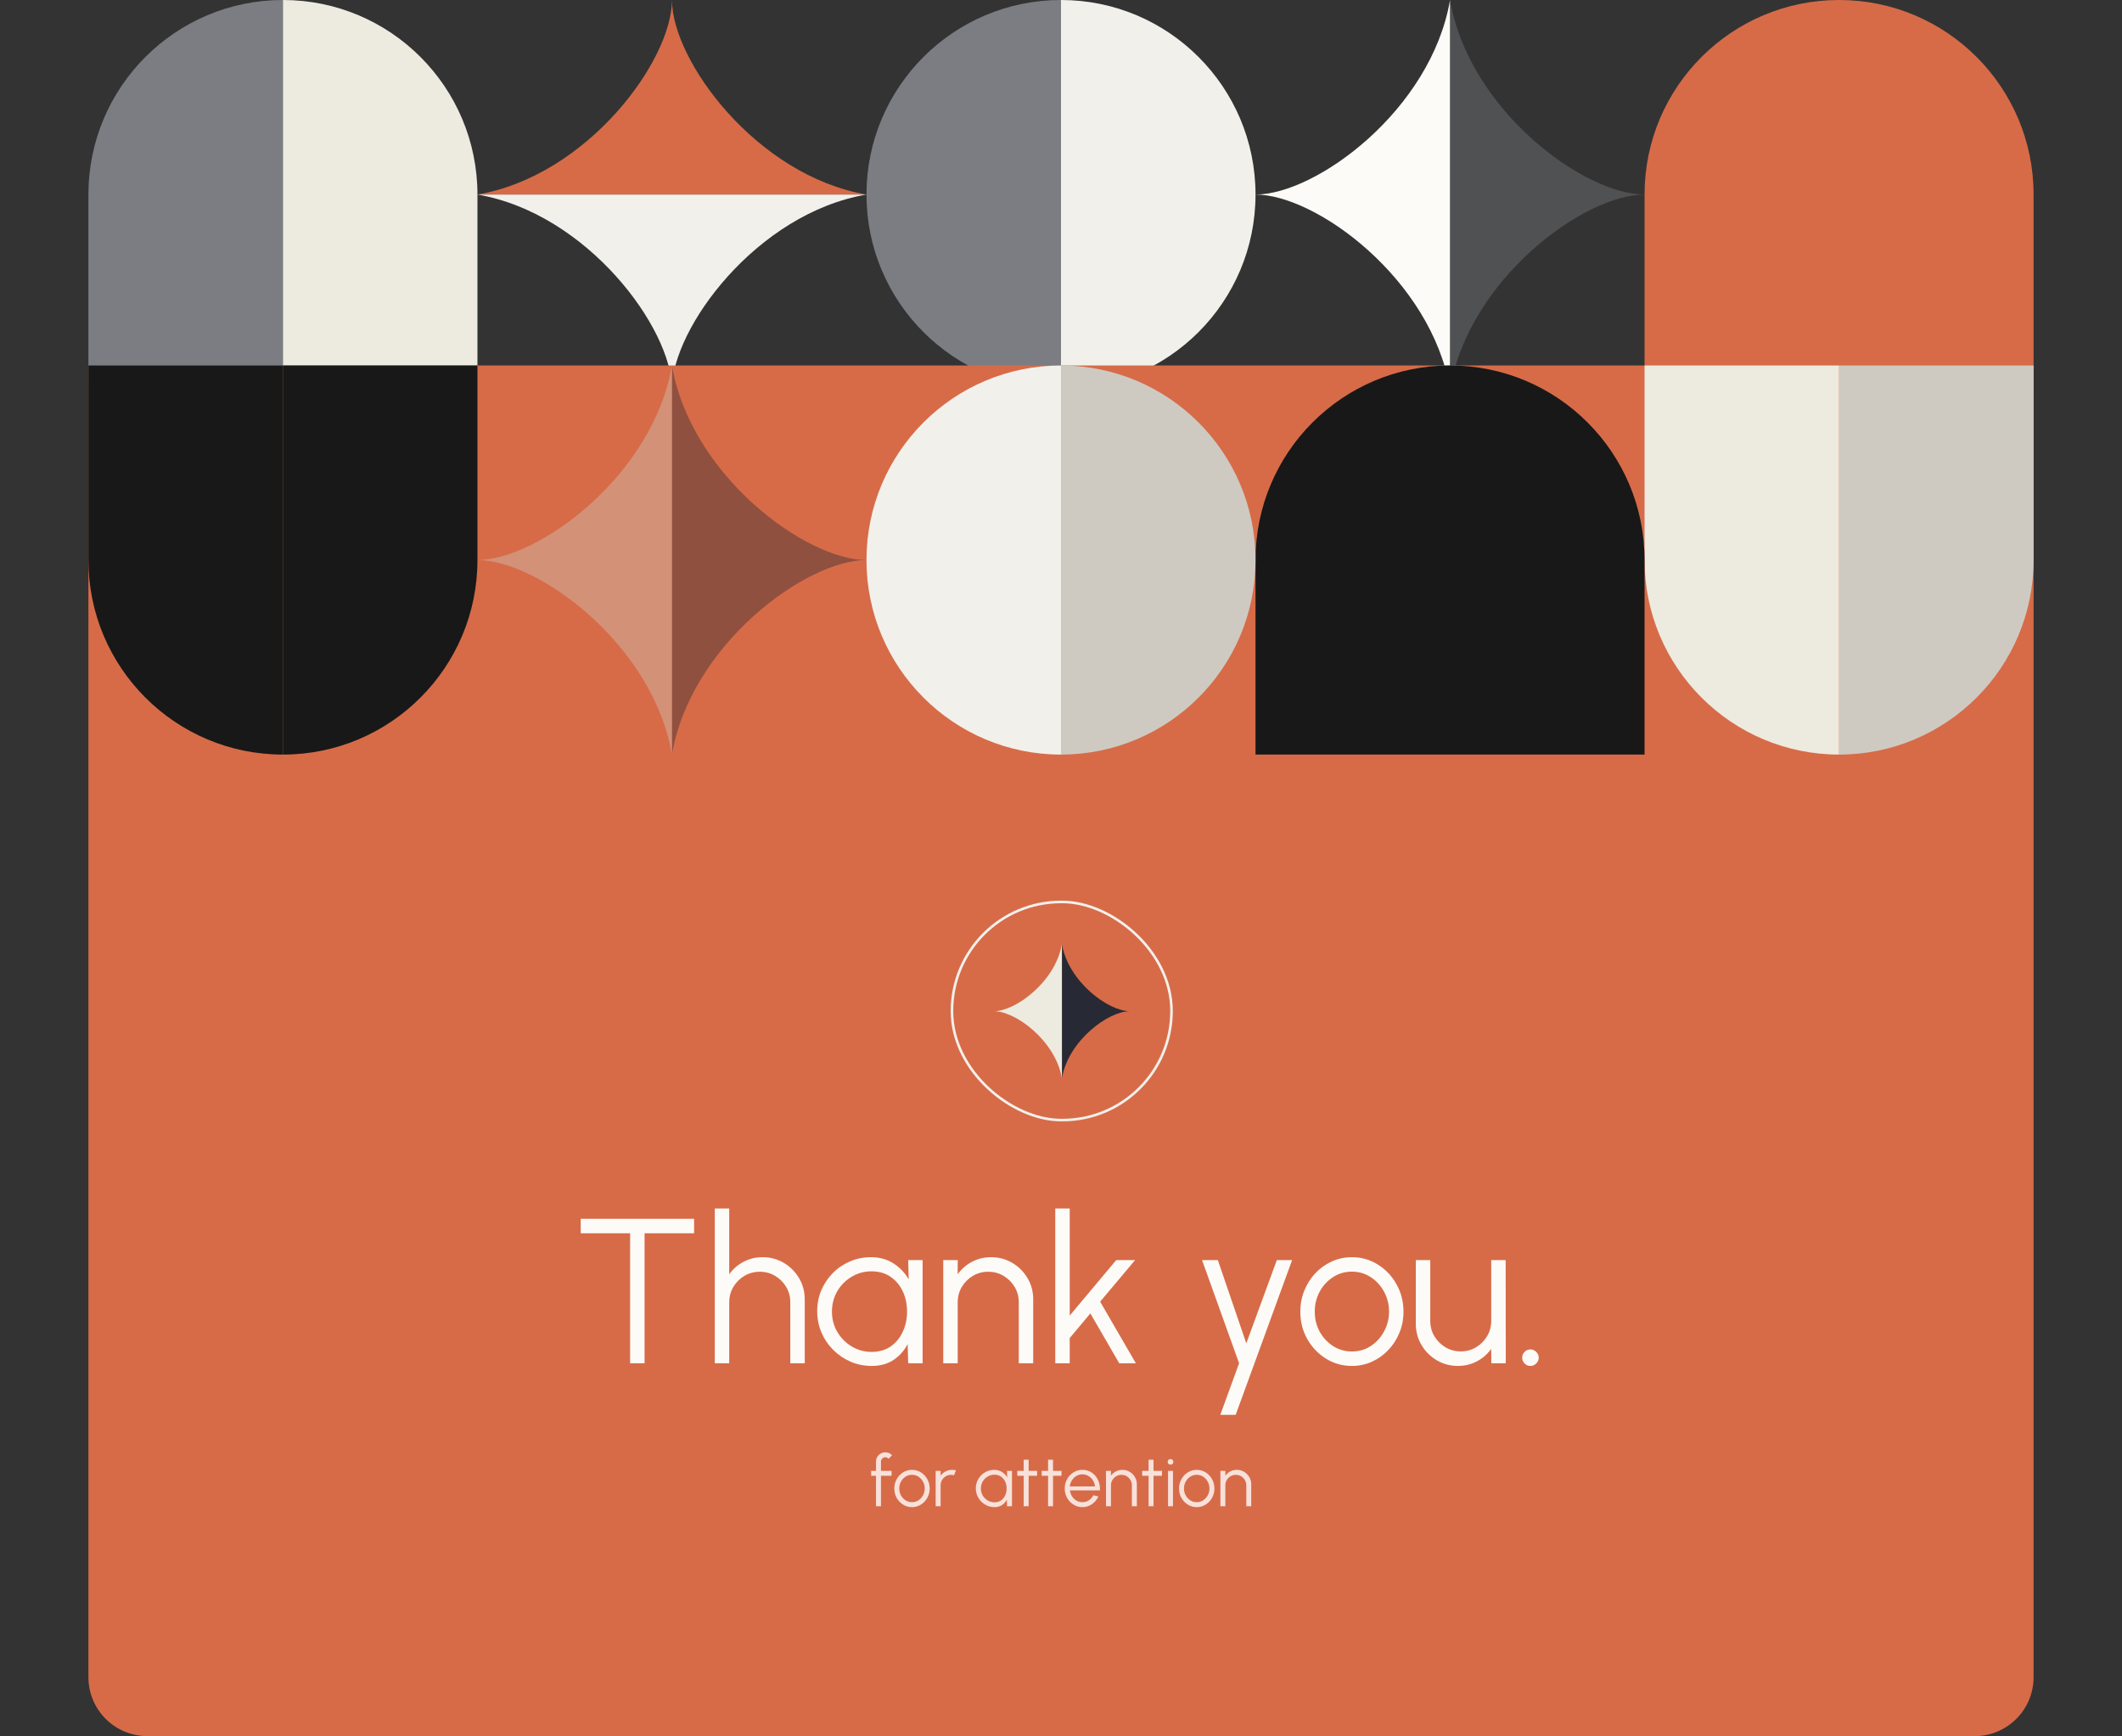
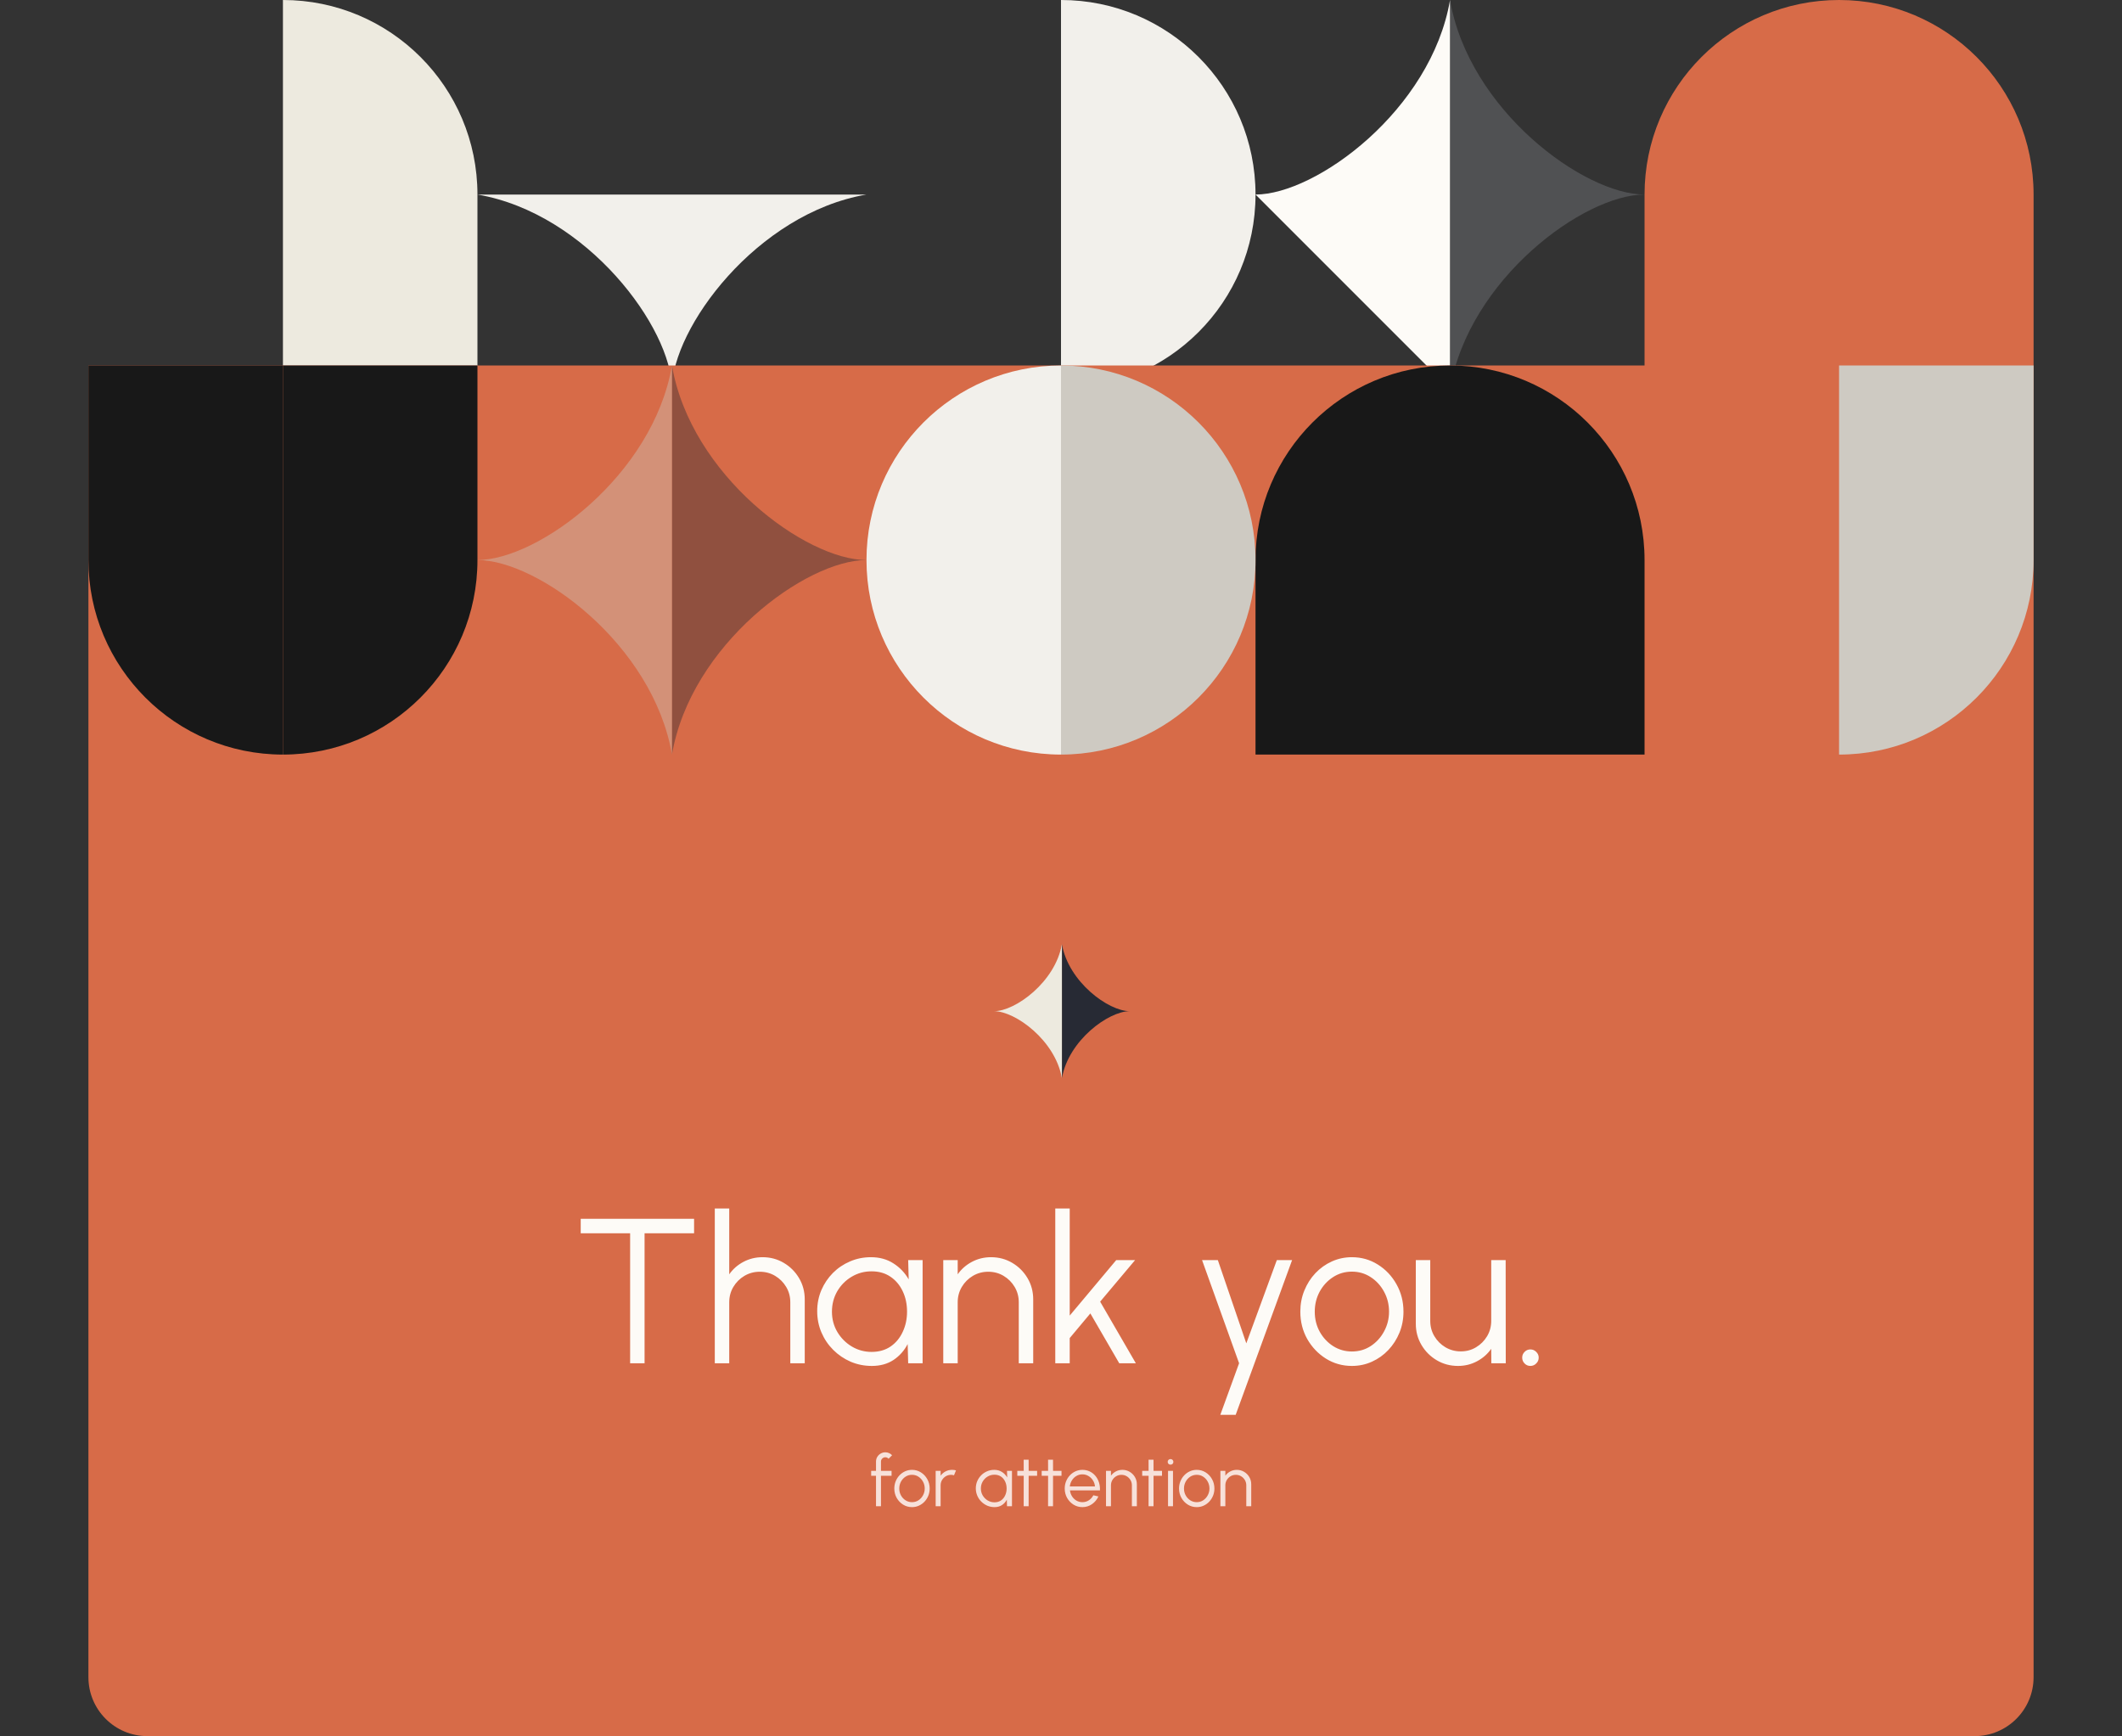
<svg xmlns="http://www.w3.org/2000/svg" width="1440" height="1178" viewBox="0 0 1440 1178" fill="none">
  <rect x="0" y="0" width="1440" height="1178" fill="#333333" stroke="none" />
-   <path d="M60 264H192L192 0C119.098 0 60 59.098 60 132L60 264Z" fill="#7B7D83" />
  <path d="M324 264H192L192 0C264.902 0 324 59.098 324 132V264Z" fill="#EDEADF" />
-   <path d="M456 0C456 41.161 513.392 119.226 588 132L324 132C398.608 119.226 456 41.161 456 0Z" fill="#D76B48" />
  <path d="M456 264C456 222.839 398.608 144.774 324 132L588 132C513.392 144.774 456 222.839 456 264Z" fill="#F2F0EB" />
-   <path d="M588 132C588 59.098 647.098 0 720 0V264C647.098 264 588 204.902 588 132Z" fill="#7B7D83" />
  <path d="M852 132C852 204.902 792.902 264 720 264V0C792.902 0 852 59.098 852 132Z" fill="#F2F0EB" />
-   <path d="M852 132C893.161 132 971.226 74.608 984 0V264C971.226 189.392 893.161 132 852 132Z" fill="#FDFBF7" />
+   <path d="M852 132C893.161 132 971.226 74.608 984 0V264Z" fill="#FDFBF7" />
  <path opacity="0.4" d="M1116 132C1074.84 132 996.774 189.392 984 264V0C996.774 74.609 1074.84 132 1116 132Z" fill="#7B7D83" />
  <path d="M1380 264L1116 264V132C1116 59.098 1175.1 0 1248 0C1320.9 0 1380 59.098 1380 132V264Z" fill="#D76B48" />
  <path d="M1380 248H60V1138C60 1160.09 77.909 1178 100 1178H1340C1362.09 1178 1380 1160.09 1380 1138V248Z" fill="#D76B48" />
  <g clip-path="url(#clip0_6607_32988)">
    <path d="M1380 248H1248V512C1320.9 512 1380 452.902 1380 380V248Z" fill="#CECAC2" />
-     <path d="M1116 248H1248V512C1175.1 512 1116 452.902 1116 380V248Z" fill="#EDEADF" />
    <path d="M1116 512H852V380C852 307.098 911.098 248 984 248C1056.9 248 1116 307.098 1116 380V512Z" fill="#181818" />
    <path d="M852 380C852 452.902 792.902 512 720 512V248C792.902 248 852 307.098 852 380Z" fill="#CECAC2" />
    <path d="M588 380C588 307.098 647.098 248 720 248V512C647.098 512 588 452.902 588 380Z" fill="#F2F0EB" />
    <path opacity="0.4" d="M588 380C546.839 380 468.774 437.392 456 512V248C468.774 322.608 546.839 380 588 380Z" fill="#272A34" />
    <path opacity="0.4" d="M324 380C365.161 380 443.226 322.608 456 248V512C443.226 437.392 365.161 380 324 380Z" fill="#CECAC2" />
    <path d="M324 248H192V512C264.902 512 324 452.902 324 380V248Z" fill="#181818" />
    <path d="M60 248H192V512C119.098 512 60 452.902 60 380V248Z" fill="#181818" />
  </g>
-   <rect width="148" height="149" rx="74" transform="matrix(0 -1 -1 0 795 760)" stroke="#F2F0EB" stroke-width="1.751" />
  <path d="M766.617 686.117C752.273 686.117 725.069 666.334 720.617 640.617V731.617C725.069 705.9 752.273 686.117 766.617 686.117Z" fill="#272A34" />
  <path d="M674.617 686.117C688.961 686.117 716.166 705.9 720.617 731.617V640.617C716.166 666.334 688.961 686.117 674.617 686.117Z" fill="#EDEADF" />
  <path d="M471.009 827V836.8H437.409V925H427.609V836.8H394.079V827H471.009ZM546.102 881.67V925H536.302V883.63C536.302 879.803 535.369 876.327 533.502 873.2C531.635 870.073 529.139 867.577 526.012 865.71C522.885 863.843 519.409 862.91 515.582 862.91C511.802 862.91 508.325 863.843 505.152 865.71C502.025 867.577 499.529 870.073 497.662 873.2C495.795 876.327 494.862 879.803 494.862 883.63V925H485.062V820H494.862V864.66C497.335 861.113 500.555 858.29 504.522 856.19C508.489 854.09 512.805 853.04 517.472 853.04C522.745 853.04 527.552 854.323 531.892 856.89C536.232 859.457 539.685 862.91 542.252 867.25C544.819 871.59 546.102 876.397 546.102 881.67ZM616.294 855H626.094V925H616.294L615.944 911.98C613.657 916.413 610.46 920.007 606.354 922.76C602.247 925.467 597.347 926.82 591.654 926.82C586.52 926.82 581.714 925.863 577.234 923.95C572.754 921.99 568.81 919.307 565.404 915.9C561.997 912.493 559.337 908.55 557.424 904.07C555.51 899.59 554.554 894.783 554.554 889.65C554.554 884.61 555.487 879.873 557.354 875.44C559.267 871.007 561.88 867.11 565.194 863.75C568.554 860.39 572.427 857.777 576.814 855.91C581.247 853.997 585.984 853.04 591.024 853.04C596.857 853.04 601.944 854.44 606.284 857.24C610.624 859.993 614.077 863.61 616.644 868.09L616.294 855ZM591.444 917.3C596.437 917.3 600.73 916.087 604.324 913.66C607.917 911.187 610.67 907.873 612.584 903.72C614.544 899.567 615.524 894.993 615.524 890C615.524 884.867 614.544 880.247 612.584 876.14C610.624 871.987 607.847 868.697 604.254 866.27C600.66 863.843 596.39 862.63 591.444 862.63C586.497 862.63 581.97 863.867 577.864 866.34C573.804 868.767 570.56 872.057 568.134 876.21C565.754 880.363 564.564 884.96 564.564 890C564.564 895.087 565.8 899.707 568.274 903.86C570.747 907.967 574.014 911.233 578.074 913.66C582.18 916.087 586.637 917.3 591.444 917.3ZM701.141 881.67V925H691.341V883.63C691.341 879.803 690.408 876.327 688.541 873.2C686.675 870.073 684.178 867.577 681.051 865.71C677.925 863.843 674.448 862.91 670.621 862.91C666.841 862.91 663.365 863.843 660.191 865.71C657.065 867.577 654.568 870.073 652.701 873.2C650.835 876.327 649.901 879.803 649.901 883.63V925H640.101V855H649.901V864.66C652.375 861.113 655.595 858.29 659.561 856.19C663.528 854.09 667.845 853.04 672.511 853.04C677.785 853.04 682.591 854.323 686.931 856.89C691.271 859.457 694.725 862.91 697.291 867.25C699.858 871.59 701.141 876.397 701.141 881.67ZM770.787 925H759.517L739.917 891.19L725.917 907.92V925H716.117V820H725.917V892.66L757.487 855H770.297L746.567 883.21L770.787 925ZM866.469 855H876.829L838.539 960H828.109L840.849 925L815.719 855H826.429L845.749 911.49L866.469 855ZM917.405 926.82C910.965 926.82 905.085 925.163 899.765 921.85C894.492 918.537 890.268 914.103 887.095 908.55C883.968 902.95 882.405 896.767 882.405 890C882.405 884.867 883.315 880.083 885.135 875.65C886.955 871.17 889.452 867.25 892.625 863.89C895.845 860.483 899.578 857.823 903.825 855.91C908.072 853.997 912.598 853.04 917.405 853.04C923.845 853.04 929.702 854.697 934.975 858.01C940.295 861.323 944.518 865.78 947.645 871.38C950.818 876.98 952.405 883.187 952.405 890C952.405 895.087 951.495 899.847 949.675 904.28C947.855 908.713 945.335 912.633 942.115 916.04C938.942 919.4 935.232 922.037 930.985 923.95C926.785 925.863 922.258 926.82 917.405 926.82ZM917.405 917.02C922.165 917.02 926.435 915.783 930.215 913.31C934.042 910.79 937.052 907.477 939.245 903.37C941.485 899.263 942.605 894.807 942.605 890C942.605 885.1 941.485 880.597 939.245 876.49C937.005 872.337 933.972 869.023 930.145 866.55C926.365 864.077 922.118 862.84 917.405 862.84C912.645 862.84 908.352 864.1 904.525 866.62C900.745 869.093 897.735 872.383 895.495 876.49C893.302 880.597 892.205 885.1 892.205 890C892.205 895.04 893.348 899.613 895.635 903.72C897.922 907.78 900.978 911.023 904.805 913.45C908.632 915.83 912.832 917.02 917.405 917.02ZM960.778 898.19V855H970.578V896.23C970.578 900.057 971.511 903.533 973.378 906.66C975.244 909.787 977.741 912.283 980.868 914.15C984.041 916.017 987.518 916.95 991.298 916.95C995.124 916.95 998.578 916.017 1001.66 914.15C1004.78 912.283 1007.28 909.787 1009.15 906.66C1011.01 903.533 1011.95 900.057 1011.95 896.23V855H1021.75L1021.82 925H1012.02L1011.95 915.2C1009.47 918.747 1006.25 921.57 1002.29 923.67C998.368 925.77 994.074 926.82 989.408 926.82C984.134 926.82 979.328 925.537 974.988 922.97C970.648 920.403 967.194 916.95 964.628 912.61C962.061 908.27 960.778 903.463 960.778 898.19ZM1038.5 926.82C1036.96 926.82 1035.65 926.26 1034.58 925.14C1033.5 924.067 1032.97 922.737 1032.97 921.15C1032.97 919.657 1033.5 918.373 1034.58 917.3C1035.65 916.18 1036.96 915.62 1038.5 915.62C1040.08 915.62 1041.41 916.18 1042.49 917.3C1043.61 918.373 1044.17 919.657 1044.17 921.15C1044.17 922.737 1043.61 924.067 1042.49 925.14C1041.41 926.26 1040.08 926.82 1038.5 926.82Z" fill="#FDFBF7" />
  <path d="M597.825 991.736V998H605.025V1001.36H597.825V1022H594.465V1001.36H591.177V998H594.465V991.736C594.465 990.568 594.745 989.512 595.305 988.568C595.881 987.608 596.649 986.848 597.609 986.288C598.569 985.712 599.633 985.424 600.801 985.424C601.649 985.424 602.465 985.592 603.249 985.928C604.049 986.264 604.761 986.76 605.385 987.416L602.985 989.792C602.729 989.472 602.401 989.224 602.001 989.048C601.617 988.872 601.217 988.784 600.801 988.784C599.985 988.784 599.281 989.072 598.689 989.648C598.113 990.224 597.825 990.92 597.825 991.736ZM618.885 1022.62C616.677 1022.62 614.661 1022.06 612.837 1020.92C611.029 1019.78 609.581 1018.26 608.493 1016.36C607.421 1014.44 606.885 1012.32 606.885 1010C606.885 1008.24 607.197 1006.6 607.821 1005.08C608.445 1003.54 609.301 1002.2 610.389 1001.05C611.493 999.88 612.773 998.968 614.229 998.312C615.685 997.656 617.237 997.328 618.885 997.328C621.093 997.328 623.101 997.896 624.909 999.032C626.733 1000.17 628.181 1001.7 629.253 1003.62C630.341 1005.54 630.885 1007.66 630.885 1010C630.885 1011.74 630.573 1013.38 629.949 1014.9C629.325 1016.42 628.461 1017.76 627.357 1018.93C626.269 1020.08 624.997 1020.98 623.541 1021.64C622.101 1022.3 620.549 1022.62 618.885 1022.62ZM618.885 1019.26C620.517 1019.26 621.981 1018.84 623.277 1017.99C624.589 1017.13 625.621 1015.99 626.373 1014.58C627.141 1013.18 627.525 1011.65 627.525 1010C627.525 1008.32 627.141 1006.78 626.373 1005.37C625.605 1003.94 624.565 1002.81 623.253 1001.96C621.957 1001.11 620.501 1000.69 618.885 1000.69C617.253 1000.69 615.781 1001.12 614.469 1001.98C613.173 1002.83 612.141 1003.96 611.373 1005.37C610.621 1006.78 610.245 1008.32 610.245 1010C610.245 1011.73 610.637 1013.3 611.421 1014.7C612.205 1016.1 613.253 1017.21 614.565 1018.04C615.877 1018.86 617.317 1019.26 618.885 1019.26ZM634.95 1022V998H638.31V1001.31C639.158 1000.1 640.262 999.128 641.622 998.408C642.982 997.688 644.462 997.328 646.062 997.328C646.99 997.328 647.886 997.448 648.75 997.688L647.382 1001.02C646.71 1000.82 646.054 1000.71 645.414 1000.71C644.118 1000.71 642.926 1001.03 641.838 1001.67C640.766 1002.31 639.91 1003.17 639.27 1004.24C638.63 1005.31 638.31 1006.5 638.31 1007.82V1022H634.95ZM683.366 998H686.726V1022H683.366L683.246 1017.54C682.462 1019.06 681.366 1020.29 679.958 1021.23C678.55 1022.16 676.87 1022.62 674.918 1022.62C673.158 1022.62 671.51 1022.3 669.974 1021.64C668.438 1020.97 667.086 1020.05 665.918 1018.88C664.75 1017.71 663.838 1016.36 663.182 1014.82C662.526 1013.29 662.198 1011.64 662.198 1009.88C662.198 1008.15 662.518 1006.53 663.158 1005.01C663.814 1003.49 664.71 1002.15 665.846 1001C666.998 999.848 668.326 998.952 669.83 998.312C671.35 997.656 672.974 997.328 674.702 997.328C676.702 997.328 678.446 997.808 679.934 998.768C681.422 999.712 682.606 1000.95 683.486 1002.49L683.366 998ZM674.846 1019.36C676.558 1019.36 678.03 1018.94 679.262 1018.11C680.494 1017.26 681.438 1016.13 682.094 1014.7C682.766 1013.28 683.102 1011.71 683.102 1010C683.102 1008.24 682.766 1006.66 682.094 1005.25C681.422 1003.82 680.47 1002.7 679.238 1001.86C678.006 1001.03 676.542 1000.62 674.846 1000.62C673.15 1000.62 671.598 1001.04 670.19 1001.89C668.798 1002.72 667.686 1003.85 666.854 1005.27C666.038 1006.7 665.63 1008.27 665.63 1010C665.63 1011.74 666.054 1013.33 666.902 1014.75C667.75 1016.16 668.87 1017.28 670.262 1018.11C671.67 1018.94 673.198 1019.36 674.846 1019.36ZM703.792 1001.36H698.056L698.032 1022H694.672L694.696 1001.36H690.352V998H694.696L694.672 990.464H698.032L698.056 998H703.792V1001.36ZM720.339 1001.36H714.603L714.579 1022H711.219L711.243 1001.36H706.899V998H711.243L711.219 990.464H714.579L714.603 998H720.339V1001.36ZM734.526 1022.62C732.318 1022.62 730.302 1022.06 728.478 1020.92C726.67 1019.78 725.222 1018.26 724.134 1016.36C723.062 1014.44 722.526 1012.32 722.526 1010C722.526 1008.24 722.838 1006.6 723.462 1005.08C724.086 1003.54 724.942 1002.2 726.03 1001.05C727.134 999.88 728.414 998.968 729.87 998.312C731.326 997.656 732.878 997.328 734.526 997.328C736.302 997.328 737.934 997.68 739.422 998.384C740.926 999.088 742.214 1000.07 743.286 1001.34C744.374 1002.6 745.19 1004.08 745.734 1005.78C746.294 1007.47 746.526 1009.3 746.43 1011.27H726.078C726.27 1012.79 726.75 1014.15 727.518 1015.35C728.302 1016.55 729.294 1017.5 730.494 1018.21C731.71 1018.9 733.054 1019.25 734.526 1019.26C736.126 1019.26 737.566 1018.85 738.846 1018.02C740.142 1017.18 741.182 1016.04 741.966 1014.58L745.374 1015.38C744.414 1017.5 742.966 1019.25 741.03 1020.61C739.094 1021.95 736.926 1022.62 734.526 1022.62ZM725.982 1008.56H743.046C742.934 1007.07 742.478 1005.71 741.678 1004.48C740.894 1003.23 739.878 1002.24 738.63 1001.5C737.382 1000.75 736.014 1000.38 734.526 1000.38C733.038 1000.38 731.678 1000.74 730.446 1001.48C729.214 1002.2 728.206 1003.18 727.422 1004.43C726.638 1005.66 726.158 1007.04 725.982 1008.56ZM771.472 1007.14V1022H768.112V1007.82C768.112 1006.5 767.792 1005.31 767.152 1004.24C766.512 1003.17 765.656 1002.31 764.584 1001.67C763.512 1001.03 762.32 1000.71 761.008 1000.71C759.712 1000.71 758.52 1001.03 757.432 1001.67C756.36 1002.31 755.504 1003.17 754.864 1004.24C754.224 1005.31 753.904 1006.5 753.904 1007.82V1022H750.544V998H753.904V1001.31C754.752 1000.1 755.856 999.128 757.216 998.408C758.576 997.688 760.056 997.328 761.656 997.328C763.464 997.328 765.112 997.768 766.6 998.648C768.088 999.528 769.272 1000.71 770.152 1002.2C771.032 1003.69 771.472 1005.34 771.472 1007.14ZM788.542 1001.36H782.806L782.782 1022H779.422L779.446 1001.36H775.102V998H779.446L779.422 990.464H782.782L782.806 998H788.542V1001.36ZM792.638 998H795.998V1022H792.638V998ZM794.342 993.8C793.798 993.8 793.334 993.624 792.95 993.272C792.582 992.904 792.398 992.448 792.398 991.904C792.398 991.36 792.582 990.912 792.95 990.56C793.334 990.192 793.798 990.008 794.342 990.008C794.87 990.008 795.318 990.192 795.686 990.56C796.07 990.912 796.262 991.36 796.262 991.904C796.262 992.448 796.078 992.904 795.71 993.272C795.342 993.624 794.886 993.8 794.342 993.8ZM812.104 1022.62C809.896 1022.62 807.88 1022.06 806.056 1020.92C804.248 1019.78 802.8 1018.26 801.712 1016.36C800.64 1014.44 800.104 1012.32 800.104 1010C800.104 1008.24 800.416 1006.6 801.04 1005.08C801.664 1003.54 802.52 1002.2 803.608 1001.05C804.712 999.88 805.992 998.968 807.448 998.312C808.904 997.656 810.456 997.328 812.104 997.328C814.312 997.328 816.32 997.896 818.128 999.032C819.952 1000.17 821.4 1001.7 822.472 1003.62C823.56 1005.54 824.104 1007.66 824.104 1010C824.104 1011.74 823.792 1013.38 823.168 1014.9C822.544 1016.42 821.68 1017.76 820.576 1018.93C819.488 1020.08 818.216 1020.98 816.76 1021.64C815.32 1022.3 813.768 1022.62 812.104 1022.62ZM812.104 1019.26C813.736 1019.26 815.2 1018.84 816.496 1017.99C817.808 1017.13 818.84 1015.99 819.592 1014.58C820.36 1013.18 820.744 1011.65 820.744 1010C820.744 1008.32 820.36 1006.78 819.592 1005.37C818.824 1003.94 817.784 1002.81 816.472 1001.96C815.176 1001.11 813.72 1000.69 812.104 1000.69C810.472 1000.69 809 1001.12 807.688 1001.98C806.392 1002.83 805.36 1003.96 804.592 1005.37C803.84 1006.78 803.464 1008.32 803.464 1010C803.464 1011.73 803.856 1013.3 804.64 1014.7C805.424 1016.1 806.472 1017.21 807.784 1018.04C809.096 1018.86 810.536 1019.26 812.104 1019.26ZM849.097 1007.14V1022H845.737V1007.82C845.737 1006.5 845.417 1005.31 844.777 1004.24C844.137 1003.17 843.281 1002.31 842.209 1001.67C841.137 1001.03 839.945 1000.71 838.633 1000.71C837.337 1000.71 836.145 1001.03 835.057 1001.67C833.985 1002.31 833.129 1003.17 832.489 1004.24C831.849 1005.31 831.529 1006.5 831.529 1007.82V1022H828.169V998H831.529V1001.31C832.377 1000.1 833.481 999.128 834.841 998.408C836.201 997.688 837.681 997.328 839.281 997.328C841.089 997.328 842.737 997.768 844.225 998.648C845.713 999.528 846.897 1000.71 847.777 1002.2C848.657 1003.69 849.097 1005.34 849.097 1007.14Z" fill="white" fill-opacity="0.8" />
  <defs>
    <clipPath id="clip0_6607_32988">
      <rect width="1320" height="264" fill="white" transform="matrix(-1 0 0 -1 1380 512)" />
    </clipPath>
  </defs>
</svg>